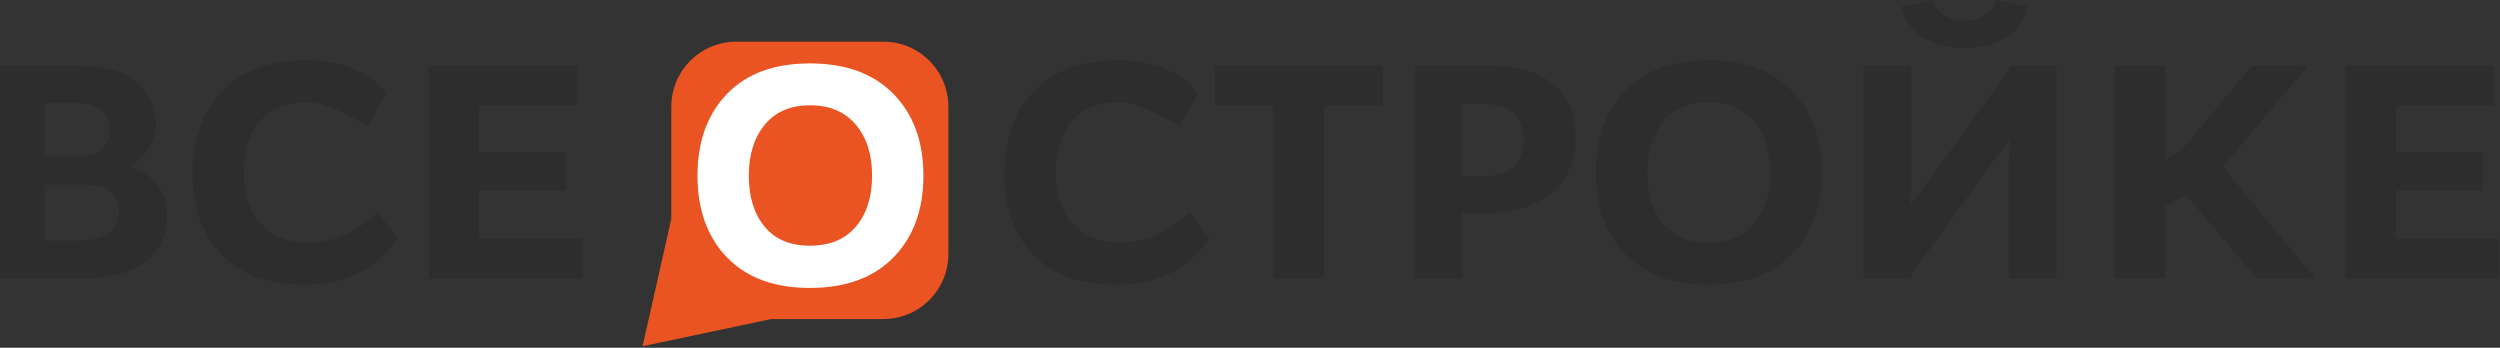
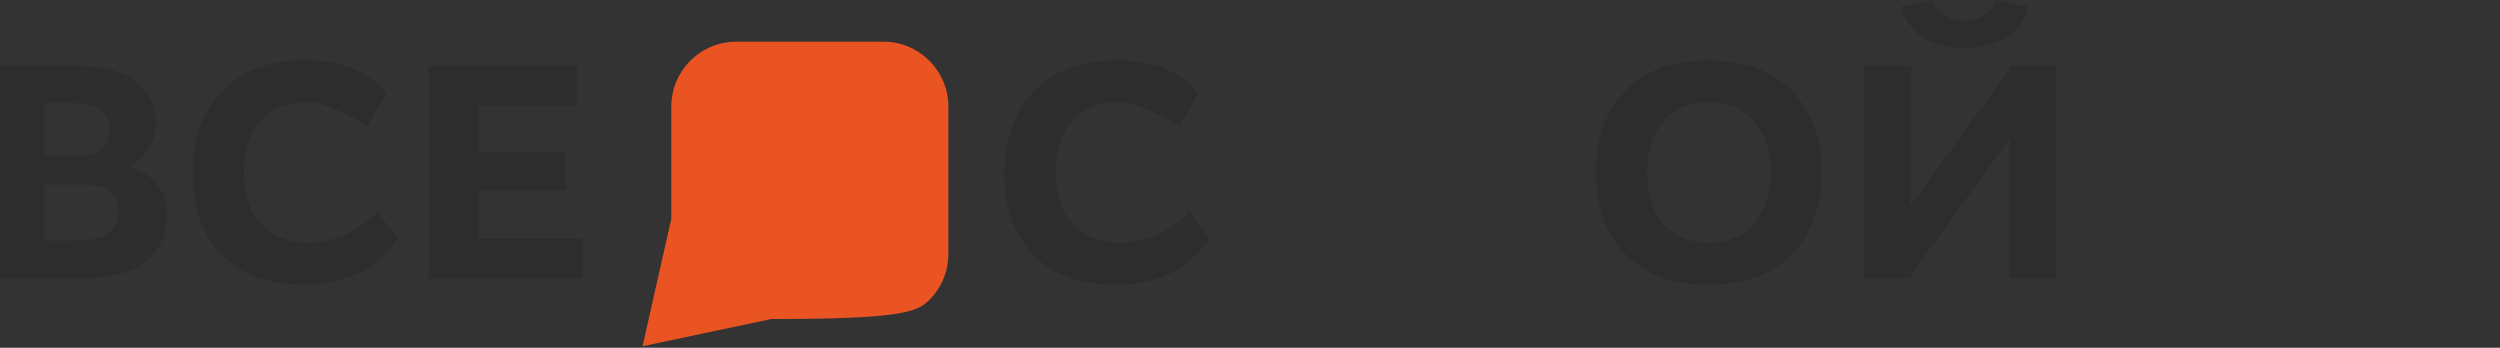
<svg xmlns="http://www.w3.org/2000/svg" width="568" height="79" viewBox="0 0 568 79" fill="none">
  <rect x="0" y="0" width="568" height="79" fill="#333333" stroke="none" />
  <path d="M0 63.286L0 14.951H17.606C23.747 14.951 28.253 16.215 31.126 18.744C33.998 21.272 35.434 24.395 35.434 28.113C35.434 32.079 33.453 35.301 29.491 37.78C35.137 39.813 37.96 43.481 37.96 48.785C37.96 53.247 36.35 56.779 33.131 59.382C29.912 61.984 24.911 63.286 18.126 63.286H0V63.286ZM19.686 41.944H10.103V54.66H17.457C23.796 54.66 26.966 52.479 26.966 48.116C26.966 46.133 26.334 44.609 25.072 43.543C23.809 42.477 22.014 41.944 19.686 41.944ZM10.103 35.326H19.091C20.627 35.326 21.976 34.843 23.14 33.876C24.304 32.91 24.886 31.41 24.886 29.377C24.886 25.412 22.286 23.428 17.086 23.428H10.103V35.326ZM87.805 21.272L83.497 28.559C77.208 24.99 72.8 23.206 70.275 23.206C65.272 23.206 61.546 24.643 59.095 27.518C56.643 30.394 55.417 34.335 55.417 39.342C55.417 44.151 56.705 47.98 59.28 50.83C61.855 53.681 65.397 55.106 69.903 55.106C71.736 55.106 73.531 54.871 75.289 54.4C77.047 53.929 78.533 53.359 79.746 52.69C80.96 52.02 82.049 51.339 83.015 50.645C83.981 49.951 84.686 49.356 85.132 48.86L85.8 48.191L90.332 54.065C90.183 54.362 89.96 54.747 89.663 55.217C89.366 55.689 88.636 56.531 87.472 57.746C86.308 58.96 84.996 60.038 83.535 60.981C82.074 61.923 80.081 62.778 77.555 63.546C75.029 64.314 72.306 64.699 69.384 64.699C61.014 64.699 54.65 62.418 50.292 57.858C45.934 53.297 43.755 47.125 43.755 39.342C43.755 31.608 45.997 25.399 50.478 20.714C54.96 16.03 61.312 13.688 69.532 13.688C72.058 13.688 74.423 13.947 76.627 14.469C78.831 14.989 80.589 15.621 81.901 16.365C83.214 17.108 84.34 17.852 85.281 18.596C86.222 19.339 86.866 19.959 87.213 20.454L87.807 21.272H87.805ZM132.303 54.214V63.286H97.389V14.952H131.04V24.023H108.828V34.583H128.514V43.283H108.828V54.214H132.303V54.214Z" fill="#2D2D2D" />
  <path d="M272.238 21.272L267.929 28.559C261.64 24.99 257.232 23.206 254.707 23.206C249.704 23.206 245.978 24.643 243.527 27.518C241.075 30.394 239.85 34.335 239.85 39.342C239.85 44.151 241.137 47.98 243.712 50.83C246.288 53.681 249.829 55.106 254.335 55.106C256.168 55.106 257.963 54.871 259.721 54.4C261.479 53.929 262.965 53.359 264.178 52.69C265.392 52.02 266.482 51.339 267.447 50.645C268.413 49.951 269.118 49.356 269.564 48.86L270.232 48.191L274.764 54.065C274.616 54.362 274.393 54.747 274.096 55.217C273.798 55.689 273.068 56.531 271.904 57.746C270.74 58.96 269.428 60.038 267.967 60.981C266.506 61.923 264.513 62.778 261.987 63.546C259.461 64.314 256.738 64.699 253.816 64.699C245.446 64.699 239.082 62.418 234.725 57.858C230.367 53.297 228.188 47.125 228.188 39.342C228.188 31.608 230.429 25.399 234.911 20.714C239.392 16.03 245.744 13.688 253.965 13.688C256.49 13.688 258.855 13.947 261.059 14.469C263.263 14.989 265.021 15.621 266.333 16.365C267.646 17.108 268.772 17.852 269.713 18.596C270.655 19.339 271.298 19.959 271.645 20.454L272.239 21.272H272.238Z" fill="#2D2D2D" />
-   <path d="M314.139 14.938V24.009H300.842V63.272H289.328V24.009H276.031V14.938H314.139Z" fill="#2D2D2D" />
-   <path d="M321.562 63.288V14.953H338.276C344.616 14.953 349.481 16.317 352.874 19.043C356.266 21.77 357.962 25.859 357.962 31.312C357.962 34.286 357.393 36.902 356.254 39.157C355.115 41.413 353.579 43.198 351.648 44.511C349.717 45.825 347.649 46.804 345.445 47.449C343.241 48.093 340.951 48.415 338.574 48.415H332.186V63.287H321.562V63.288ZM336.271 23.579H332.186V40.087H336.271C342.907 40.087 346.226 37.311 346.226 31.759C346.226 26.306 342.907 23.579 336.271 23.579Z" fill="#2D2D2D" />
  <path d="M407.121 20.64C411.652 25.275 413.918 31.46 413.918 39.193C413.918 46.926 411.652 53.11 407.121 57.746C402.589 62.381 396.263 64.698 388.141 64.698C380.019 64.698 373.729 62.381 369.272 57.746C364.815 53.11 362.586 46.926 362.586 39.193C362.586 31.459 364.815 25.275 369.272 20.64C373.729 16.005 380.019 13.688 388.141 13.688C396.262 13.688 402.589 16.005 407.121 20.64V20.64ZM398.578 50.756C401.029 47.856 402.255 44.002 402.255 39.193C402.255 34.384 401.017 30.518 398.54 27.593C396.064 24.668 392.597 23.206 388.141 23.206C383.733 23.206 380.316 24.668 377.889 27.593C375.463 30.518 374.249 34.385 374.249 39.193C374.249 44.002 375.438 47.856 377.815 50.756C380.192 53.656 383.634 55.106 388.141 55.106C392.647 55.106 396.126 53.656 398.578 50.756V50.756Z" fill="#2D2D2D" />
  <path d="M467.243 14.946V63.281H456.397V36.362L456.694 31.603H456.546L434.557 61.942L433.963 63.281H423.414V14.946H434.26V42.311L433.888 46.624H434.111L456.174 16.285L456.768 14.946H467.242H467.243ZM446.294 4.684C448.028 4.684 449.501 4.288 450.714 3.495C451.928 2.702 452.708 1.908 453.054 1.115L453.648 0L454.168 0.148L460.706 1.487C460.656 1.735 460.582 2.069 460.483 2.491C460.383 2.912 460.025 3.668 459.405 4.759C458.786 5.849 458.007 6.804 457.065 7.622C456.124 8.439 454.713 9.183 452.831 9.852C450.949 10.522 448.77 10.857 446.294 10.857C443.867 10.857 441.713 10.534 439.831 9.89C437.949 9.245 436.538 8.464 435.597 7.547C434.655 6.63 433.888 5.713 433.294 4.796C432.7 3.879 432.328 3.098 432.179 2.454L431.956 1.487L438.568 0.148L439.013 0C439.063 0.148 439.137 0.322 439.236 0.52C439.336 0.719 439.571 1.091 439.942 1.636C440.314 2.181 440.747 2.652 441.242 3.049C441.737 3.445 442.43 3.817 443.322 4.164C444.214 4.511 445.204 4.684 446.293 4.684H446.294Z" fill="#2D2D2D" />
-   <path d="M480.453 63.272V14.938H491.893V36.354L496.127 33.528L511.578 14.938H524.356L505.042 37.915L526.065 63.272H512.693L496.647 44.236L491.893 46.912V63.272H480.453Z" fill="#2D2D2D" />
-   <path d="M567.813 54.216V63.288H532.898V14.953H566.55V24.025H544.339V34.585H564.024V43.285H544.339V54.216H567.813Z" fill="#2D2D2D" />
-   <path fill-rule="evenodd" clip-rule="evenodd" d="M167.264 9.469C163.342 9.469 159.617 11.023 156.844 13.798C154.072 16.573 152.519 20.302 152.519 24.229V49.703L145.992 78.663L175.233 72.485H200.726C204.649 72.485 208.374 70.931 211.147 68.156C213.919 65.38 215.472 61.652 215.472 57.725V24.229C215.472 20.302 213.92 16.573 211.147 13.798C208.375 11.023 204.65 9.469 200.726 9.469H167.264V9.469Z" fill="#E95422" />
-   <path d="M203.003 21.359C207.535 25.994 209.801 32.178 209.801 39.912C209.801 47.645 207.535 53.829 203.003 58.464C198.472 63.1 192.145 65.417 184.023 65.417C175.901 65.417 169.612 63.1 165.155 58.464C160.697 53.829 158.469 47.645 158.469 39.912C158.469 32.178 160.697 25.994 165.155 21.359C169.612 16.724 175.901 14.406 184.023 14.406C192.145 14.406 198.472 16.724 203.003 21.359V21.359ZM194.461 51.475C196.912 48.575 198.138 44.72 198.138 39.912C198.138 35.103 196.9 31.236 194.423 28.311C191.947 25.387 188.48 23.924 184.023 23.924C179.616 23.924 176.199 25.387 173.772 28.311C171.345 31.236 170.132 35.103 170.132 39.912C170.132 44.72 171.32 48.575 173.698 51.475C176.075 54.375 179.517 55.825 184.023 55.825C188.53 55.825 192.009 54.375 194.461 51.475V51.475Z" fill="white" />
+   <path fill-rule="evenodd" clip-rule="evenodd" d="M167.264 9.469C163.342 9.469 159.617 11.023 156.844 13.798C154.072 16.573 152.519 20.302 152.519 24.229V49.703L145.992 78.663L175.233 72.485C204.649 72.485 208.374 70.931 211.147 68.156C213.919 65.38 215.472 61.652 215.472 57.725V24.229C215.472 20.302 213.92 16.573 211.147 13.798C208.375 11.023 204.65 9.469 200.726 9.469H167.264V9.469Z" fill="#E95422" />
</svg>